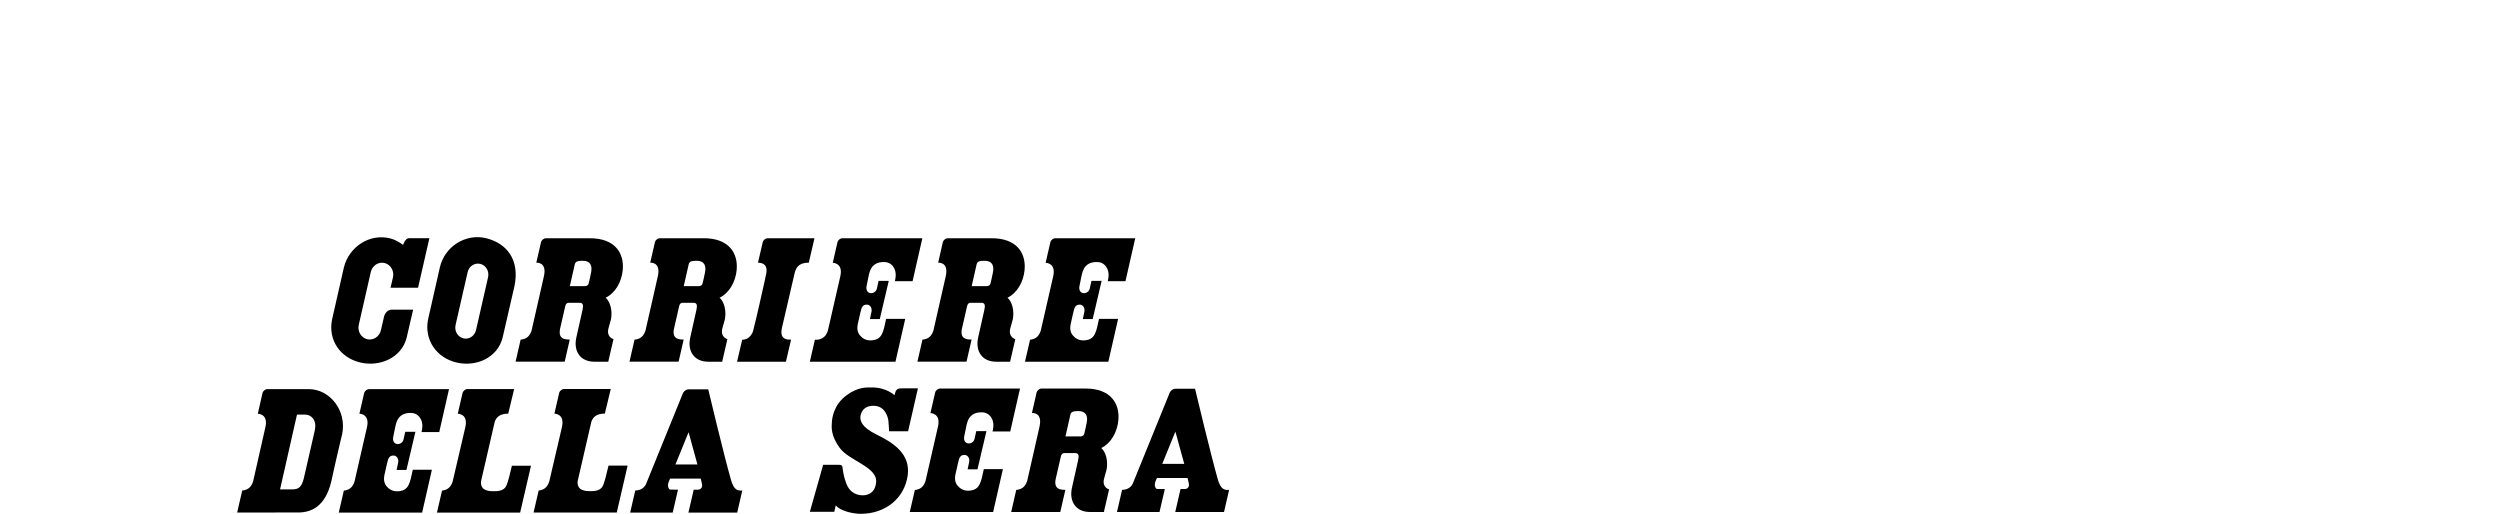
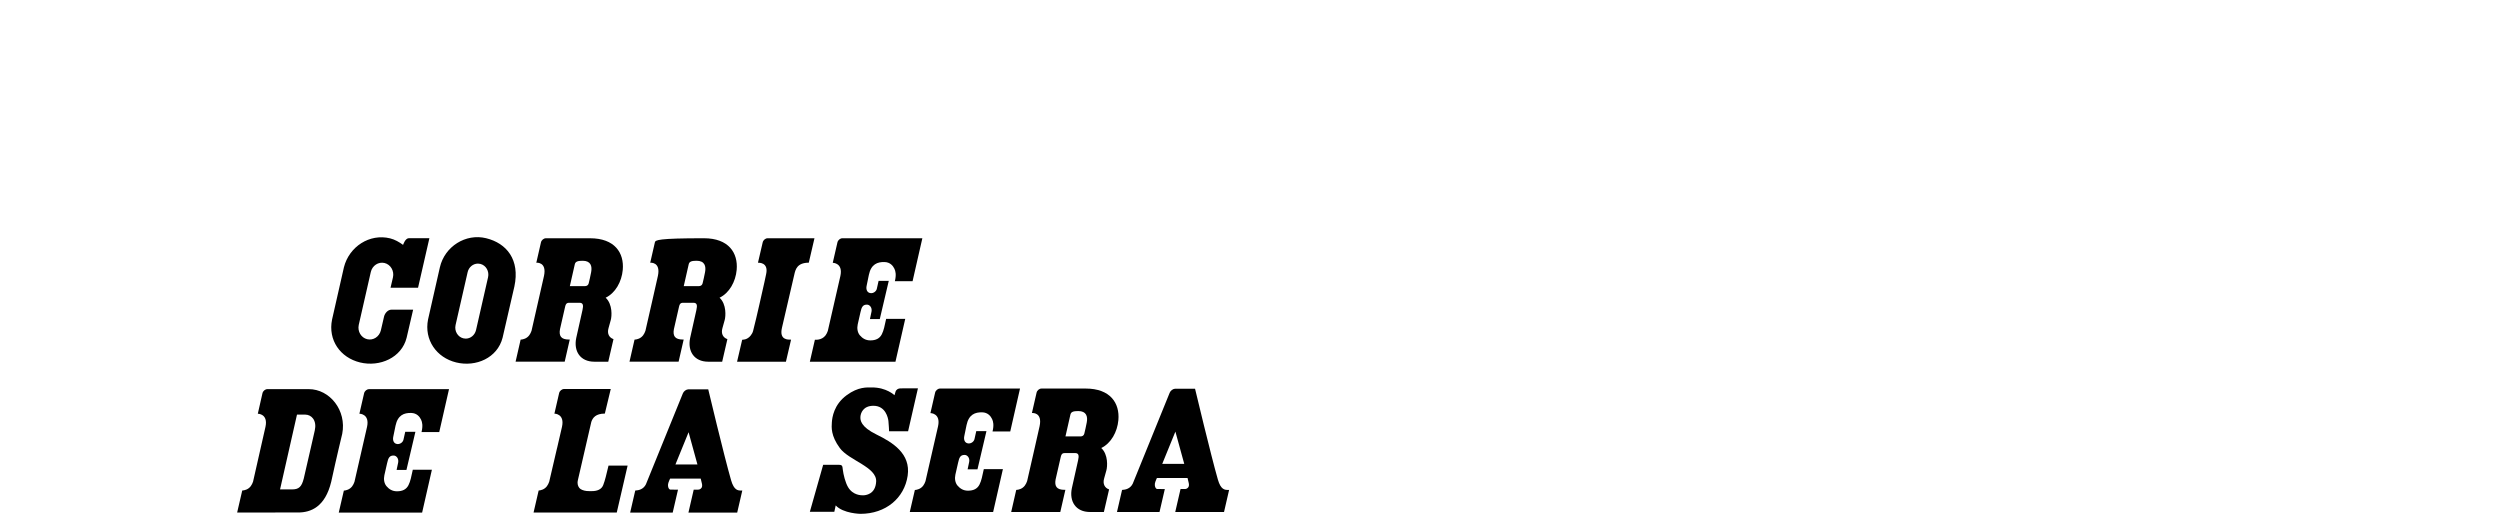
<svg xmlns="http://www.w3.org/2000/svg" width="253" height="52" viewBox="0 0 253 52" fill="none">
  <path d="M88.698 43.971C87.091 43.185 87.053 42.516 87.075 42.173C87.097 41.83 87.33 41.065 88.391 41.065C89.636 41.065 89.871 42.306 89.908 42.605C89.947 42.924 89.975 43.647 89.975 43.647H91.899L92.895 39.299L91.122 39.303C90.901 39.303 90.689 39.426 90.624 39.655L90.528 39.975C90.522 39.987 90.518 39.995 90.518 39.995C90.518 39.995 89.707 39.196 88.215 39.209C87.749 39.212 86.87 39.123 85.682 39.995C84.382 40.95 84.215 42.252 84.184 42.743C84.151 43.235 84.07 44.094 84.993 45.346C85.913 46.6 88.744 47.26 88.667 48.734C88.599 50.045 87.582 50.126 87.341 50.126C87.174 50.126 86.317 50.141 85.817 49.287C85.545 48.823 85.352 48.019 85.294 47.545C85.249 47.191 85.268 47.04 84.902 47.04C84.538 47.04 83.304 47.04 83.304 47.04L81.956 51.796H84.433L84.573 51.147C85.339 51.975 87.078 52 87.078 52C89.645 52 91.521 50.404 91.855 48.146C92.189 45.887 90.303 44.758 88.698 43.971Z" fill="black" />
  <path d="M75.021 49.643C74.689 49.643 74.282 49.636 73.983 48.59C73.264 46.086 71.673 39.399 71.673 39.399H69.65L69.648 39.401C69.431 39.414 69.191 39.593 69.104 39.814L65.367 49.012C65.111 49.523 64.642 49.623 64.287 49.643L63.772 51.876H68.077L68.615 49.552L67.866 49.55C67.781 49.55 67.722 49.496 67.688 49.444C67.604 49.317 67.56 49.075 67.652 48.823C67.731 48.607 67.77 48.53 67.814 48.441L67.817 48.434H70.913L70.918 48.455C70.94 48.542 70.972 48.673 71.038 48.958C71.076 49.125 71.057 49.284 70.989 49.375C70.9 49.493 70.783 49.552 70.644 49.552H70.204L69.669 51.876L74.604 51.878L75.12 49.642C75.087 49.643 75.138 49.643 75.021 49.643ZM68.355 47.002L69.685 43.741L70.58 47.002H68.355Z" fill="black" />
-   <path d="M113.897 28.457L114.886 24.111H106.792C106.57 24.111 106.345 24.299 106.293 24.527L105.819 26.596C105.841 26.596 106.882 26.608 106.59 27.935C106.432 28.649 105.785 31.446 105.319 33.487C105.262 33.65 105.19 33.803 105.088 33.941C104.837 34.273 104.476 34.36 104.243 34.379L103.729 36.605H112.165L113.154 32.268H111.221C111.068 32.968 110.987 33.431 110.785 33.827C110.565 34.259 110.177 34.447 109.617 34.447C109.148 34.447 108.815 34.23 108.56 33.932C108.324 33.652 108.257 33.228 108.344 32.829C108.444 32.373 108.563 31.877 108.624 31.593C108.736 31.072 108.865 30.811 109.309 30.831C109.541 30.841 109.819 31.106 109.741 31.535C109.716 31.67 109.582 32.288 109.582 32.288H110.58L111.487 28.423H110.458C110.458 28.423 110.383 28.755 110.279 29.223C110.219 29.495 109.934 29.683 109.678 29.668C109.276 29.643 109.171 29.27 109.245 28.93C109.3 28.674 109.395 28.191 109.474 27.81C109.701 26.728 110.347 26.503 111.054 26.518C111.63 26.532 111.918 26.903 112.058 27.195C112.175 27.439 112.262 27.812 112.105 28.457H113.897Z" fill="black" />
-   <path d="M73.612 34.319C73.179 34.175 72.942 33.769 73.114 33.194C73.222 32.83 73.242 32.738 73.341 32.378C73.44 32.021 73.541 30.802 72.82 30.128C73.806 29.654 74.444 28.511 74.551 27.312C74.706 25.579 73.725 24.111 71.244 24.111C69.959 24.111 66.96 24.111 66.773 24.111C66.55 24.111 66.326 24.298 66.274 24.526L65.803 26.586C65.827 26.586 66.885 26.486 66.579 27.925C66.427 28.64 65.779 31.436 65.318 33.476C65.26 33.64 65.189 33.793 65.086 33.93C64.834 34.265 64.471 34.351 64.237 34.369L64.215 34.367V34.369L63.704 36.603H68.674L69.188 34.362H69.112C68.707 34.362 68.441 34.272 68.299 34.088C68.169 33.918 68.132 33.658 68.199 33.311C68.206 33.273 68.72 31.028 68.72 31.028C68.809 30.634 68.981 30.641 69.213 30.641C69.619 30.641 69.935 30.641 70.177 30.641C70.54 30.641 70.586 30.894 70.474 31.377C70.34 31.959 69.885 33.991 69.843 34.196C69.565 35.529 70.233 36.605 71.679 36.605C72.067 36.605 72.682 36.605 73.084 36.605L73.612 34.319ZM71.351 27.544C71.276 27.931 71.174 28.399 71.101 28.682C71.05 28.877 70.894 28.952 70.745 28.954H69.196L69.697 26.746C69.76 26.471 69.986 26.389 70.494 26.389C71.319 26.39 71.468 26.94 71.351 27.544Z" fill="black" />
-   <path d="M102.75 34.319C102.317 34.175 102.08 33.769 102.252 33.194C102.36 32.83 102.38 32.738 102.479 32.378C102.578 32.021 102.679 30.802 101.958 30.128C102.944 29.654 103.582 28.511 103.689 27.312C103.844 25.579 102.863 24.111 100.381 24.111C99.098 24.111 96.098 24.111 95.911 24.111C95.688 24.111 95.464 24.298 95.411 24.526L94.941 26.586C94.965 26.586 96.023 26.486 95.717 27.925C95.565 28.64 94.917 31.436 94.456 33.476C94.398 33.64 94.327 33.793 94.224 33.93C93.972 34.265 93.608 34.351 93.375 34.369L93.353 34.367V34.369L92.842 36.603H97.812L98.326 34.362H98.251C97.845 34.362 97.579 34.272 97.437 34.088C97.307 33.918 97.271 33.658 97.337 33.311C97.344 33.273 97.858 31.028 97.858 31.028C97.947 30.634 98.119 30.641 98.351 30.641C98.757 30.641 99.073 30.641 99.315 30.641C99.678 30.641 99.724 30.894 99.613 31.377C99.478 31.959 99.023 33.991 98.981 34.196C98.703 35.529 99.371 36.605 100.817 36.605C101.205 36.605 101.82 36.605 102.222 36.605L102.75 34.319ZM100.489 27.544C100.414 27.931 100.312 28.399 100.239 28.682C100.189 28.877 100.032 28.952 99.883 28.954H98.335L98.836 26.746C98.898 26.471 99.124 26.389 99.632 26.389C100.456 26.39 100.606 26.94 100.489 27.544Z" fill="black" />
+   <path d="M73.612 34.319C73.179 34.175 72.942 33.769 73.114 33.194C73.222 32.83 73.242 32.738 73.341 32.378C73.44 32.021 73.541 30.802 72.82 30.128C73.806 29.654 74.444 28.511 74.551 27.312C74.706 25.579 73.725 24.111 71.244 24.111C66.55 24.111 66.326 24.298 66.274 24.526L65.803 26.586C65.827 26.586 66.885 26.486 66.579 27.925C66.427 28.64 65.779 31.436 65.318 33.476C65.26 33.64 65.189 33.793 65.086 33.93C64.834 34.265 64.471 34.351 64.237 34.369L64.215 34.367V34.369L63.704 36.603H68.674L69.188 34.362H69.112C68.707 34.362 68.441 34.272 68.299 34.088C68.169 33.918 68.132 33.658 68.199 33.311C68.206 33.273 68.72 31.028 68.72 31.028C68.809 30.634 68.981 30.641 69.213 30.641C69.619 30.641 69.935 30.641 70.177 30.641C70.54 30.641 70.586 30.894 70.474 31.377C70.34 31.959 69.885 33.991 69.843 34.196C69.565 35.529 70.233 36.605 71.679 36.605C72.067 36.605 72.682 36.605 73.084 36.605L73.612 34.319ZM71.351 27.544C71.276 27.931 71.174 28.399 71.101 28.682C71.05 28.877 70.894 28.952 70.745 28.954H69.196L69.697 26.746C69.76 26.471 69.986 26.389 70.494 26.389C71.319 26.39 71.468 26.94 71.351 27.544Z" fill="black" />
  <path d="M112.24 49.528C111.808 49.384 111.57 48.979 111.742 48.404C111.85 48.04 111.87 47.947 111.969 47.588C112.068 47.23 112.169 46.012 111.448 45.338C112.434 44.864 113.072 43.72 113.179 42.521C113.334 40.788 112.354 39.321 109.871 39.321C108.587 39.321 105.588 39.321 105.401 39.321C105.178 39.321 104.954 39.507 104.902 39.735L104.431 41.795C104.455 41.795 105.513 41.695 105.207 43.134C105.055 43.85 104.407 46.645 103.946 48.685C103.888 48.849 103.817 49.002 103.714 49.139C103.463 49.474 103.099 49.56 102.866 49.579L102.843 49.577V49.579L102.333 51.812H107.302L107.816 49.571H107.741C107.335 49.571 107.069 49.482 106.928 49.297C106.798 49.127 106.761 48.867 106.827 48.52C106.834 48.483 107.349 46.237 107.349 46.237C107.438 45.844 107.61 45.85 107.842 45.85C108.247 45.85 108.564 45.85 108.805 45.85C109.168 45.85 109.215 46.104 109.103 46.586C108.969 47.169 108.514 49.201 108.472 49.405C108.194 50.738 108.862 51.814 110.308 51.814C110.696 51.814 111.311 51.814 111.713 51.814L112.24 49.528ZM109.979 42.753C109.904 43.14 109.803 43.609 109.73 43.891C109.679 44.087 109.522 44.161 109.373 44.163H107.825L108.326 41.955C108.389 41.681 108.615 41.599 109.123 41.599C109.946 41.599 110.096 42.149 109.979 42.753Z" fill="black" />
-   <path d="M51.805 47.129C51.579 48.069 51.463 48.593 51.269 49.098C51.1 49.537 50.65 49.711 50.121 49.708C49.95 49.707 49.753 49.714 49.584 49.697C49.27 49.663 48.969 49.54 48.856 49.393C48.727 49.224 48.613 48.991 48.706 48.592C48.909 47.722 50.033 42.839 50.064 42.699C50.205 42.283 50.512 41.862 51.433 41.862L52.032 39.374H47.308C47.086 39.374 46.86 39.562 46.807 39.789L46.328 41.867C46.352 41.867 47.392 41.877 47.096 43.206C47.02 43.548 46.829 44.371 46.598 45.359C46.597 45.358 46.596 45.358 46.595 45.358C46.345 46.429 46.049 47.695 45.803 48.758C45.745 48.92 45.673 49.074 45.57 49.211C45.322 49.539 44.968 49.628 44.734 49.648L44.219 51.877H52.638L53.737 47.129L51.805 47.129Z" fill="black" />
  <path d="M61.581 47.122C61.356 48.062 61.24 48.586 61.045 49.091C60.877 49.53 60.427 49.704 59.898 49.701C59.727 49.7 59.53 49.707 59.362 49.689C59.048 49.656 58.746 49.533 58.633 49.386C58.504 49.217 58.391 48.984 58.483 48.585C58.686 47.715 59.81 42.832 59.842 42.692C59.983 42.276 60.289 41.855 61.21 41.855L61.809 39.367H57.085C56.863 39.367 56.637 39.554 56.584 39.782L56.106 41.86C56.129 41.86 57.169 41.871 56.873 43.199C56.797 43.541 56.605 44.365 56.375 45.352C56.374 45.352 56.373 45.351 56.372 45.351C56.122 46.422 55.826 47.688 55.58 48.75C55.522 48.914 55.45 49.067 55.347 49.205C55.099 49.533 54.745 49.621 54.511 49.642L53.996 51.871H62.416L63.514 47.122H61.581V47.122Z" fill="black" />
  <path d="M31.237 39.379C30.979 39.379 27.06 39.38 27.06 39.38C26.838 39.38 26.613 39.567 26.561 39.795L26.091 41.868C26.116 41.868 27.155 41.881 26.864 43.205C26.709 43.921 26.068 46.71 25.608 48.75C25.549 48.912 25.478 49.065 25.375 49.202C25.119 49.543 24.746 49.626 24.514 49.641L24 51.867C25.065 51.866 29.933 51.864 30.173 51.864C31.452 51.864 32.907 51.311 33.523 48.74C34.068 46.227 34.634 43.9 34.634 43.9C35.094 41.539 33.384 39.379 31.237 39.379ZM31.855 43.562C31.784 43.87 31.641 44.5 31.48 45.21C31.191 46.48 30.833 48.062 30.741 48.427C30.53 49.259 30.246 49.527 29.571 49.527C29.477 49.527 28.474 49.533 28.341 49.53L30.055 41.959H30.891C31.204 41.959 31.491 42.103 31.679 42.355C31.903 42.655 31.964 43.084 31.855 43.562Z" fill="black" />
  <path d="M85.248 24.111C85.026 24.111 84.801 24.299 84.749 24.527L84.275 26.596C84.297 26.596 85.337 26.608 85.045 27.935C84.888 28.649 84.24 31.446 83.775 33.487C83.718 33.65 83.646 33.803 83.544 33.941C83.145 34.469 82.468 34.378 82.468 34.378L81.956 36.606H90.621L91.61 32.268H89.678C89.524 32.968 89.443 33.431 89.241 33.827C89.021 34.259 88.633 34.448 88.073 34.448C87.604 34.448 87.271 34.23 87.016 33.932C86.78 33.652 86.713 33.229 86.8 32.83C86.9 32.373 87.02 31.877 87.081 31.593C87.192 31.073 87.322 30.811 87.766 30.831C87.997 30.841 88.275 31.106 88.198 31.535C88.172 31.67 88.038 32.288 88.038 32.288H89.035L89.943 28.424H88.914C88.914 28.424 88.838 28.755 88.735 29.223C88.675 29.495 88.39 29.684 88.134 29.668C87.732 29.643 87.627 29.271 87.701 28.93C87.756 28.674 87.851 28.191 87.93 27.81C88.157 26.728 88.803 26.503 89.51 26.518C90.086 26.533 90.373 26.903 90.514 27.195C90.632 27.44 90.718 27.812 90.561 28.457H92.353L93.342 24.112L85.248 24.111Z" fill="black" />
  <path d="M124.287 49.581C123.956 49.581 123.548 49.574 123.248 48.528C122.53 46.024 120.938 39.337 120.938 39.337H118.916L118.914 39.339C118.697 39.352 118.456 39.531 118.37 39.752L114.633 48.95C114.378 49.461 113.908 49.561 113.553 49.581L113.038 51.814H117.343L117.881 49.491L117.131 49.489C117.046 49.489 116.988 49.434 116.955 49.383C116.87 49.255 116.826 49.013 116.918 48.761C116.997 48.545 117.035 48.468 117.079 48.379L117.083 48.372H120.179L120.185 48.393C120.206 48.48 120.238 48.611 120.304 48.897C120.341 49.063 120.323 49.222 120.255 49.313C120.165 49.431 120.05 49.49 119.909 49.49H119.47L118.935 51.814L123.871 51.816L124.386 49.58C124.354 49.581 124.404 49.581 124.287 49.581ZM117.62 46.94L118.95 43.679L119.845 46.94H117.62Z" fill="black" />
  <path d="M44.451 43.728L45.44 39.383H37.346C37.124 39.383 36.899 39.57 36.847 39.798L36.372 41.867C36.394 41.867 37.436 41.879 37.143 43.207C36.986 43.921 36.338 46.718 35.873 48.758C35.816 48.922 35.744 49.075 35.641 49.212C35.391 49.544 35.03 49.632 34.797 49.651L34.282 51.877H42.719L43.707 47.539H41.775C41.621 48.239 41.54 48.702 41.338 49.098C41.119 49.531 40.73 49.719 40.17 49.719C39.701 49.719 39.368 49.502 39.114 49.203C38.877 48.923 38.81 48.5 38.897 48.101C38.998 47.645 39.117 47.148 39.178 46.864C39.29 46.344 39.419 46.082 39.862 46.102C40.094 46.112 40.372 46.378 40.295 46.807C40.27 46.941 40.136 47.559 40.136 47.559H41.132L42.04 43.695H41.011C41.011 43.695 40.936 44.026 40.832 44.494C40.772 44.766 40.487 44.955 40.231 44.939C39.829 44.914 39.724 44.542 39.798 44.201C39.853 43.945 39.948 43.462 40.027 43.081C40.254 41.999 40.9 41.774 41.607 41.79C42.184 41.804 42.471 42.174 42.611 42.466C42.728 42.711 42.815 43.084 42.658 43.728H44.451Z" fill="black" />
  <path d="M77.684 24.111C77.462 24.111 77.237 24.299 77.185 24.527L76.706 26.589C76.73 26.589 77.805 26.502 77.534 27.737C77.504 27.874 77.362 28.545 77.362 28.545C77.092 29.709 76.651 31.789 76.214 33.487C76.171 33.656 76.085 33.803 75.981 33.941C75.609 34.43 75.11 34.378 75.11 34.378L74.591 36.606H79.536L80.056 34.373C79.755 34.373 78.846 34.431 79.133 33.177C79.234 32.736 80.232 28.416 80.388 27.767C80.499 27.28 80.664 26.584 81.85 26.584L82.424 24.112L77.684 24.111Z" fill="black" />
  <path d="M102.237 43.666L103.226 39.321H95.133C94.911 39.321 94.686 39.508 94.633 39.736L94.159 41.805C94.181 41.805 95.222 41.817 94.93 43.145C94.772 43.859 94.125 46.655 93.659 48.696C93.602 48.86 93.531 49.013 93.428 49.15C93.177 49.482 92.817 49.57 92.584 49.589L92.069 51.815H100.505L101.494 47.477H99.561C99.407 48.177 99.327 48.64 99.125 49.036C98.905 49.468 98.517 49.657 97.957 49.657C97.488 49.657 97.155 49.439 96.9 49.141C96.663 48.861 96.597 48.438 96.684 48.039C96.784 47.583 96.903 47.086 96.965 46.802C97.076 46.282 97.206 46.02 97.649 46.04C97.881 46.05 98.159 46.316 98.082 46.744C98.056 46.879 97.922 47.497 97.922 47.497H98.92L99.828 43.633H98.798C98.798 43.633 98.723 43.964 98.619 44.432C98.559 44.704 98.274 44.893 98.017 44.877C97.616 44.852 97.511 44.48 97.585 44.139C97.64 43.883 97.734 43.4 97.814 43.019C98.04 41.937 98.687 41.712 99.394 41.727C99.97 41.742 100.257 42.112 100.398 42.404C100.515 42.649 100.602 43.021 100.445 43.666H102.237Z" fill="black" />
  <path d="M49.188 24.105C47.131 23.605 45.005 24.938 44.516 27.049L43.317 32.338C42.913 34.386 44.165 36.191 46.169 36.68C48.173 37.167 50.341 36.219 50.862 34.176C50.862 34.176 52.046 29.033 52.056 28.991C52.635 26.286 51.276 24.613 49.188 24.105ZM49.391 28.062L48.187 33.346L48.17 33.415C48.047 33.917 47.62 34.269 47.13 34.269C47.05 34.269 46.969 34.259 46.889 34.239C46.327 34.102 45.973 33.507 46.101 32.912L46.111 32.861L47.324 27.546C47.44 27.035 47.871 26.677 48.37 26.677C48.45 26.677 48.53 26.687 48.609 26.706C49.18 26.847 49.532 27.45 49.391 28.062Z" fill="black" />
  <path d="M39.522 29.122H42.306L43.455 24.103C43.455 24.103 41.761 24.103 41.383 24.103C41.006 24.103 40.792 24.782 40.792 24.782C40.397 24.497 39.965 24.24 39.469 24.119C37.412 23.618 35.338 24.948 34.805 27.049L33.605 32.338C33.181 34.419 34.433 36.191 36.436 36.68C38.44 37.167 40.655 36.193 41.151 34.176L41.809 31.34C41.809 31.34 39.731 31.339 39.61 31.339C39.241 31.339 38.952 31.71 38.872 32.014L38.542 33.437C38.386 34.078 37.771 34.478 37.158 34.327C36.545 34.179 36.167 33.538 36.304 32.892L36.303 32.891C36.303 32.891 37.525 27.531 37.526 27.525C37.675 26.874 38.299 26.468 38.917 26.616C39.534 26.769 39.915 27.418 39.767 28.071C39.766 28.076 39.522 29.122 39.522 29.122Z" fill="black" />
  <path d="M62.085 34.319C61.652 34.175 61.414 33.769 61.586 33.194C61.695 32.83 61.715 32.738 61.813 32.378C61.913 32.021 62.013 30.802 61.292 30.128C62.278 29.654 62.916 28.511 63.023 27.312C63.179 25.579 62.198 24.112 59.716 24.112C58.432 24.112 55.432 24.112 55.245 24.112C55.023 24.112 54.799 24.298 54.746 24.526L54.275 26.586C54.299 26.586 55.357 26.486 55.052 27.925C54.899 28.641 54.251 31.436 53.791 33.476C53.732 33.64 53.661 33.793 53.559 33.93C53.307 34.265 52.943 34.351 52.71 34.37L52.688 34.368V34.37L52.177 36.603H57.147L57.66 34.362H57.585C57.179 34.362 56.914 34.273 56.772 34.088C56.642 33.919 56.606 33.658 56.672 33.311C56.679 33.274 57.193 31.028 57.193 31.028C57.282 30.635 57.454 30.641 57.686 30.641C58.092 30.641 58.408 30.641 58.65 30.641C59.013 30.641 59.059 30.895 58.947 31.377C58.813 31.96 58.358 33.992 58.316 34.196C58.038 35.529 58.706 36.605 60.152 36.605C60.54 36.605 61.155 36.605 61.556 36.605L62.085 34.319ZM59.824 27.544C59.749 27.931 59.647 28.399 59.574 28.682C59.523 28.877 59.367 28.952 59.218 28.954H57.669L58.17 26.746C58.233 26.471 58.459 26.39 58.967 26.39C59.791 26.39 59.94 26.94 59.824 27.544Z" fill="black" />
</svg>